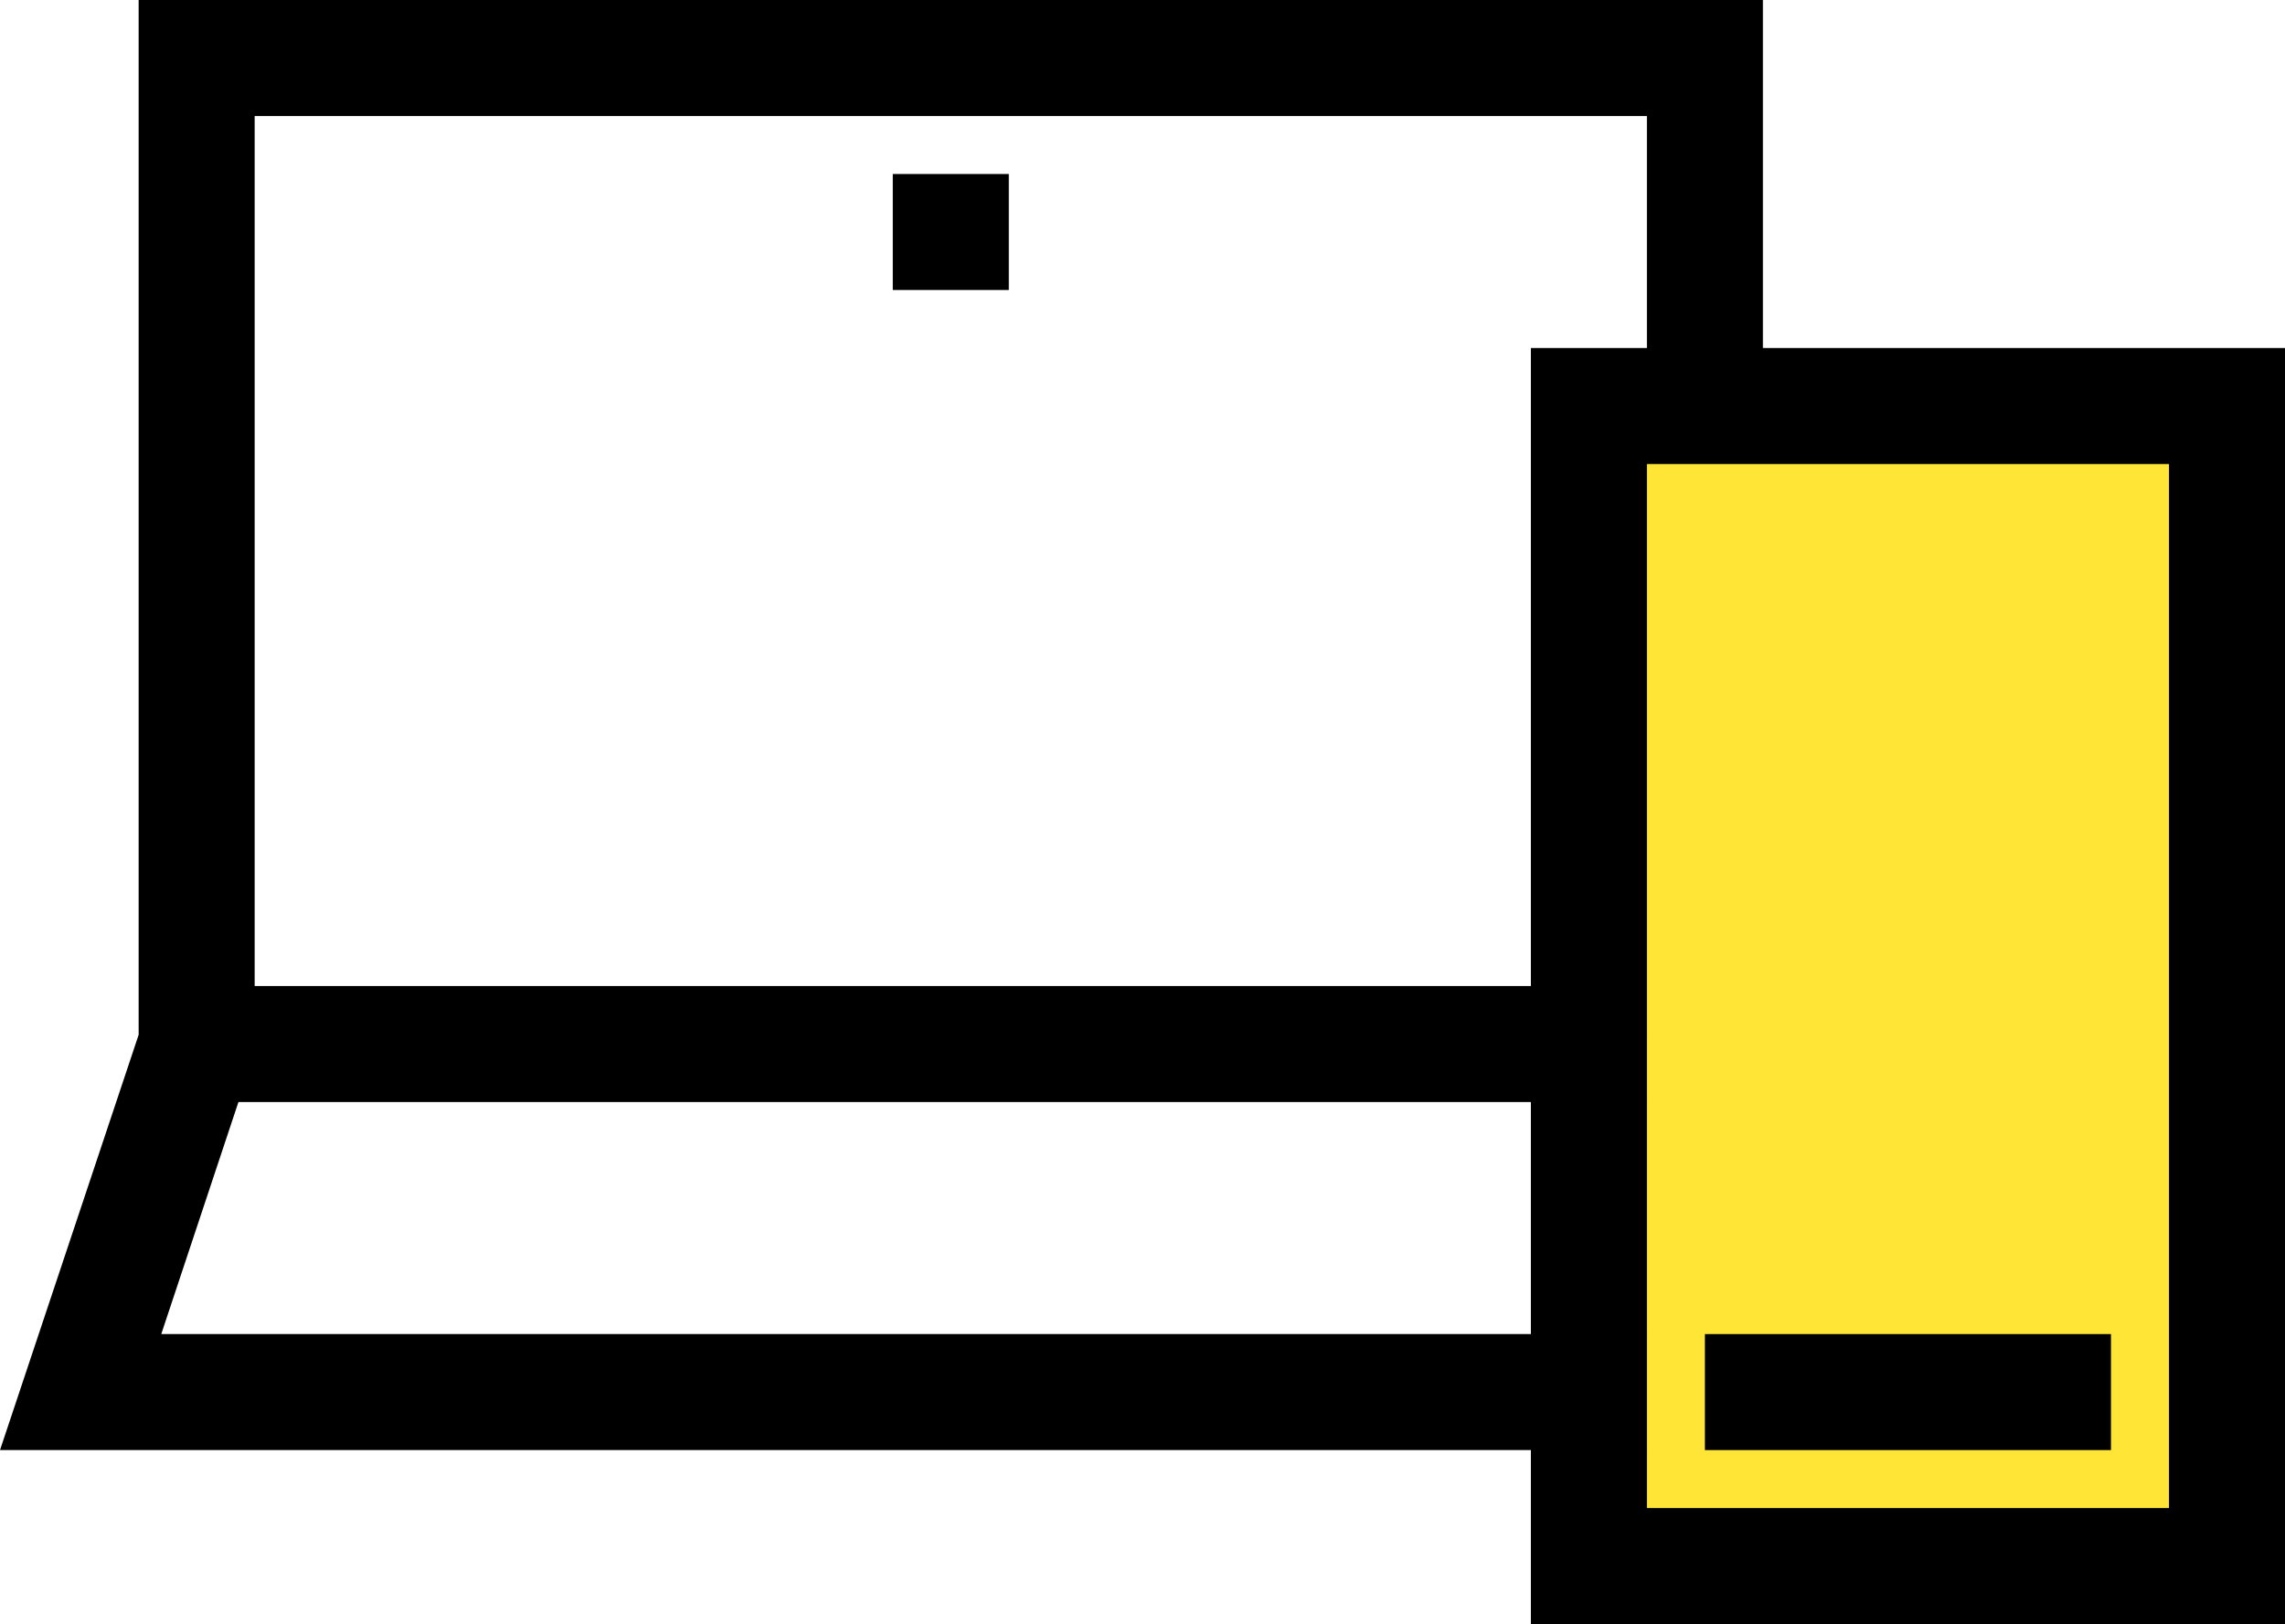
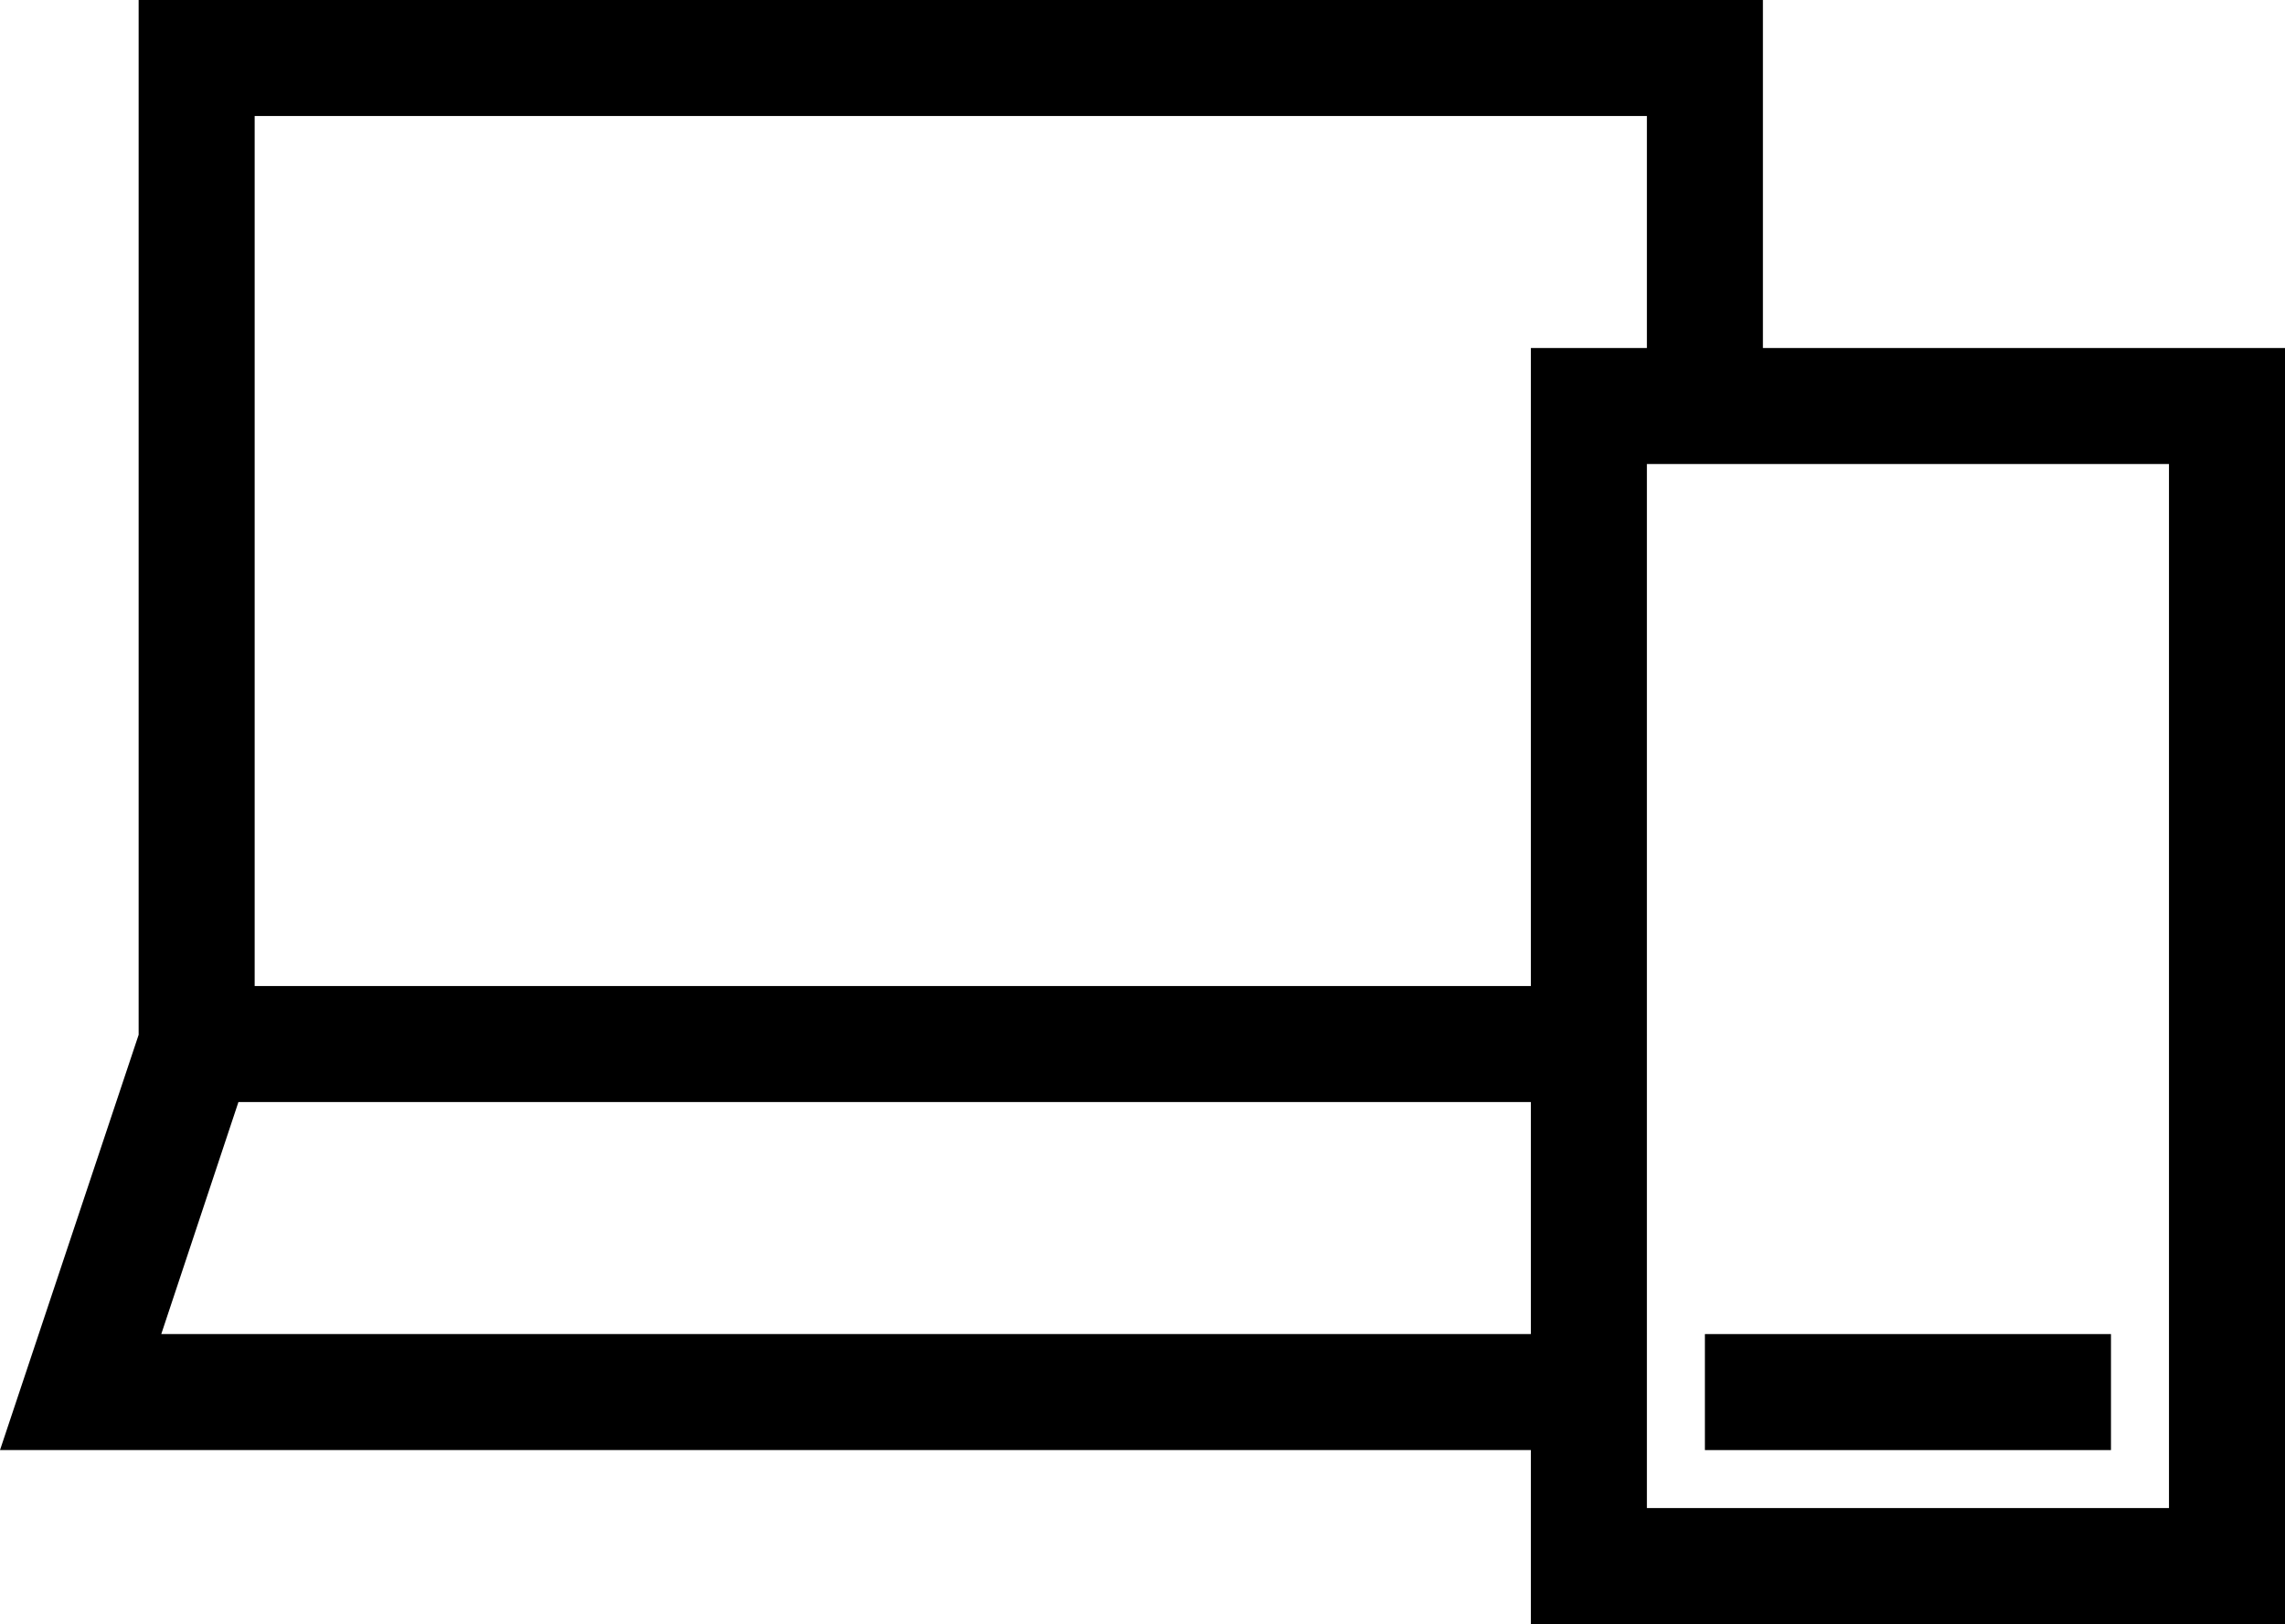
<svg xmlns="http://www.w3.org/2000/svg" viewBox="0 0 39.39 28">
  <defs>
    <style>.d{fill:#fee536;}</style>
  </defs>
  <g id="a" />
  <g id="b">
    <g id="c">
-       <rect class="d" x="27.39" y="7" width="11" height="20" />
      <g>
        <path d="M30.39,6V0H2.39V17.84L0,25H26.39v3h13V6h-9ZM4.39,2H28.39V6h-2v11H4.39V2Zm-1.61,21l1.33-4H26.39v4H2.78Zm34.61,3h-9V8h9V26Z" />
        <rect x="29.39" y="23" width="7" height="2" />
-         <rect x="15.39" y="3" width="2" height="2" />
      </g>
    </g>
  </g>
</svg>